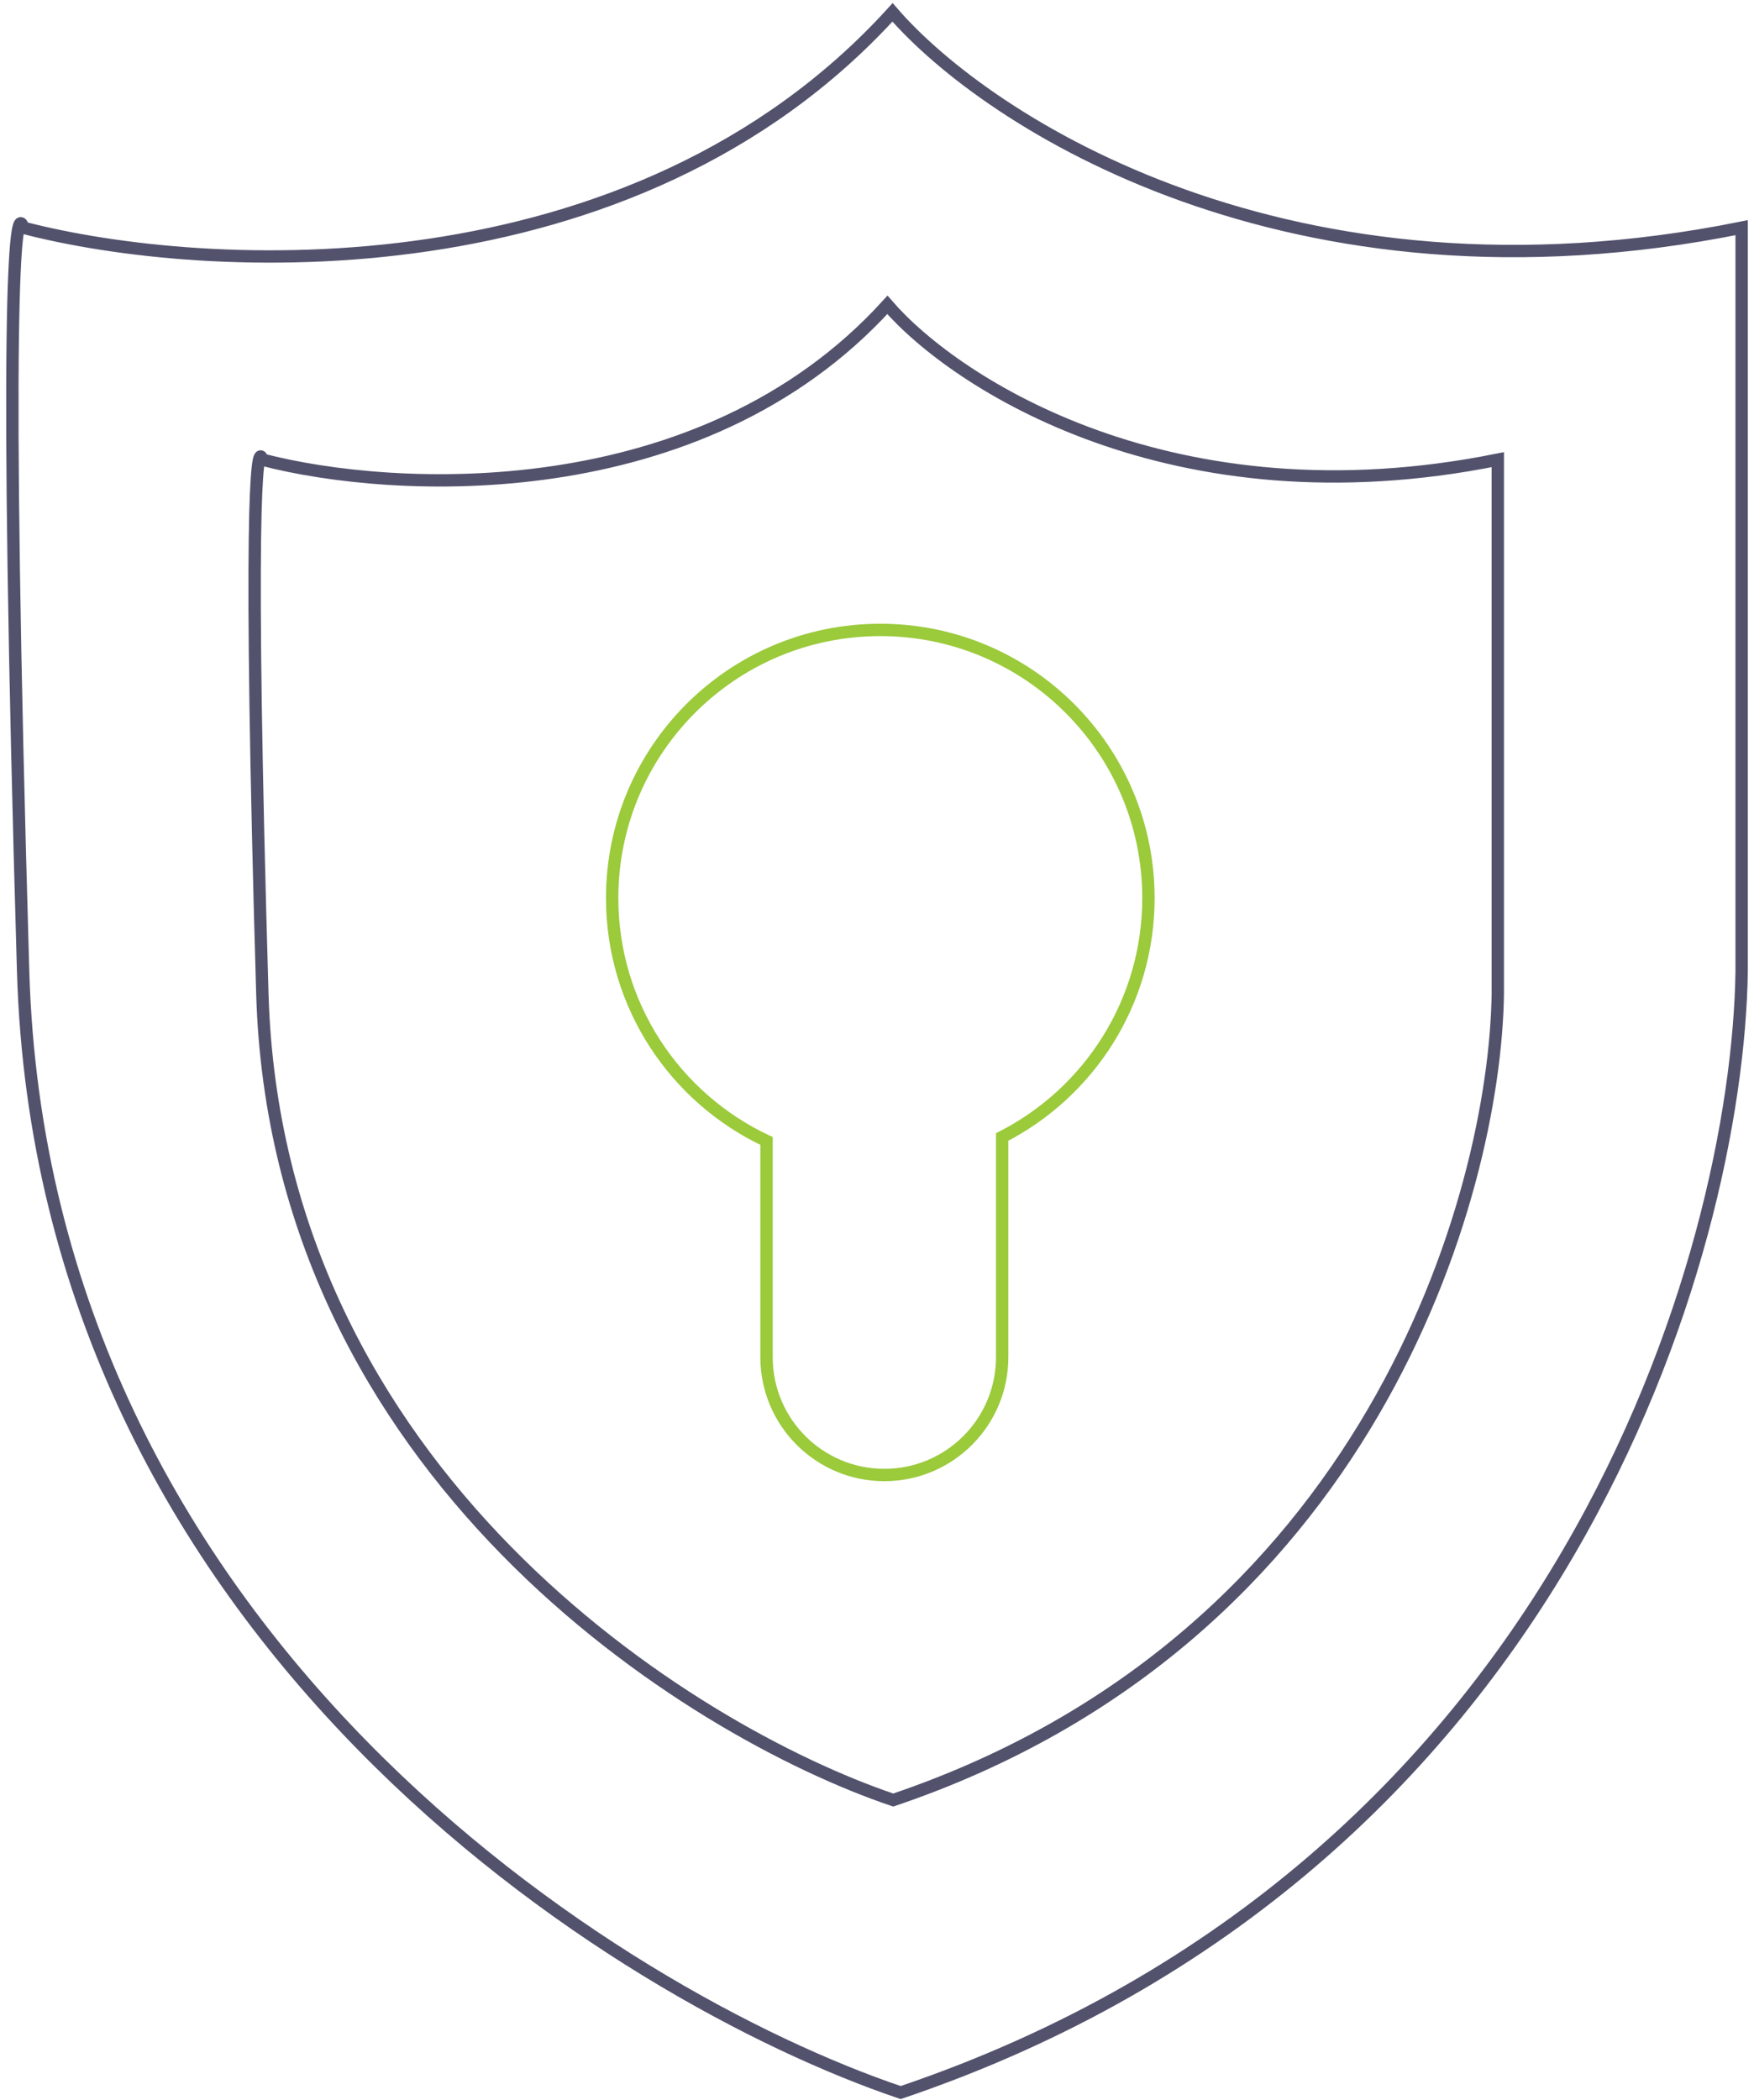
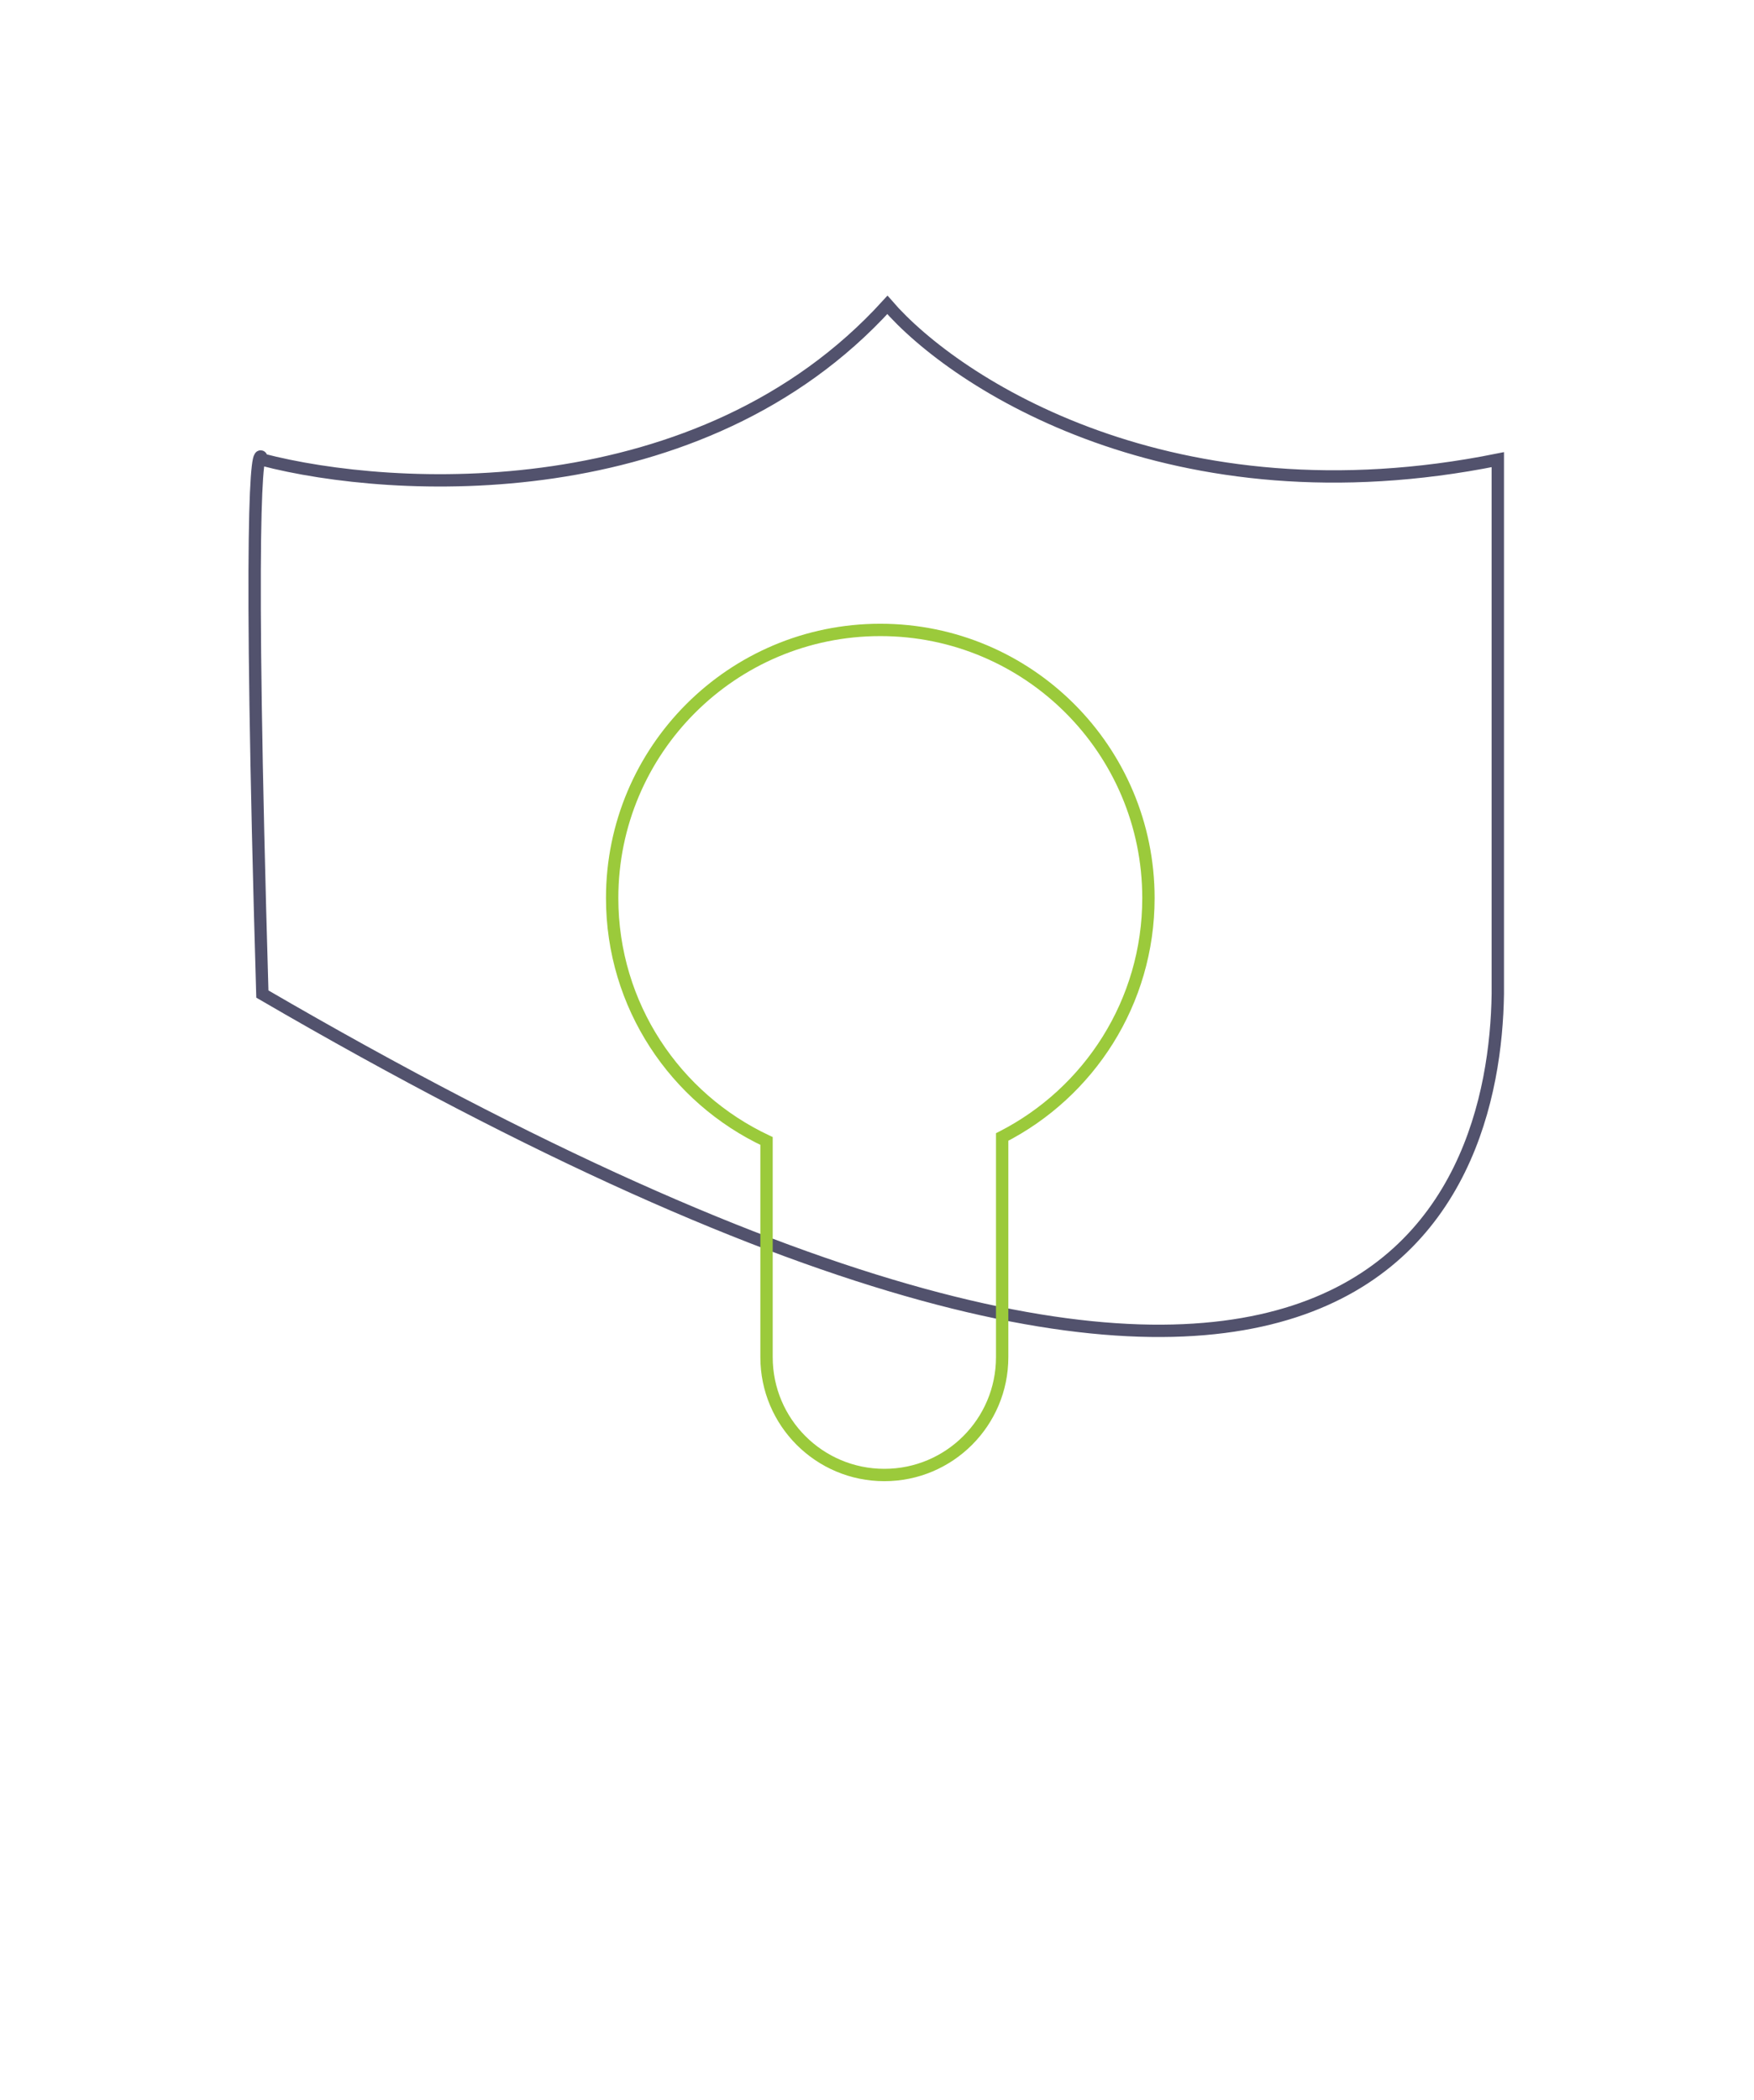
<svg xmlns="http://www.w3.org/2000/svg" width="142" height="170" viewBox="0 0 142 170" fill="none">
-   <path d="M141 18.432C104.425 25.8 79.933 9.881 72.258 1C51.209 24.155 16.563 22.269 1.872 18.432C1.214 16.02 0.293 24.681 1.872 78.622C3.45 132.563 49.892 161.617 72.916 169.401C126.594 151.245 140.671 101.317 141 78.622V18.432Z" stroke="#52526D" />
-   <path d="M121.259 37.211C94.966 42.506 77.358 31.064 71.841 24.681C56.708 41.324 31.802 39.969 21.24 37.211C20.767 35.477 20.105 41.702 21.24 80.472C22.375 119.243 55.762 140.125 72.314 145.72C110.903 132.67 121.023 96.784 121.259 80.472V37.211Z" stroke="#52526D" />
+   <path d="M121.259 37.211C94.966 42.506 77.358 31.064 71.841 24.681C56.708 41.324 31.802 39.969 21.24 37.211C20.767 35.477 20.105 41.702 21.24 80.472C110.903 132.67 121.023 96.784 121.259 80.472V37.211Z" stroke="#52526D" />
  <path d="M81.133 92.043L80.906 91.598L80.633 91.737V92.043H81.133ZM62.057 92.365H62.557V92.047L62.269 91.912L62.057 92.365ZM92.475 72.702C92.475 80.943 87.774 88.087 80.906 91.598L81.361 92.489C88.551 88.813 93.475 81.333 93.475 72.702H92.475ZM71.267 51.494C82.979 51.494 92.475 60.989 92.475 72.702H93.475C93.475 60.437 83.532 50.494 71.267 50.494V51.494ZM50.059 72.702C50.059 60.989 59.554 51.494 71.267 51.494V50.494C59.001 50.494 49.059 60.437 49.059 72.702H50.059ZM62.269 91.912C55.054 88.527 50.059 81.197 50.059 72.702H49.059C49.059 81.6 54.291 89.274 61.844 92.818L62.269 91.912ZM62.557 109.869V92.365H61.557V109.869H62.557ZM71.595 118.907C66.603 118.907 62.557 114.86 62.557 109.869H61.557C61.557 115.413 66.051 119.907 71.595 119.907V118.907ZM80.633 109.869C80.633 114.86 76.587 118.907 71.595 118.907V119.907C77.139 119.907 81.633 115.413 81.633 109.869H80.633ZM80.633 92.043V109.869H81.633V92.043H80.633Z" fill="#9BCA3B" />
</svg>